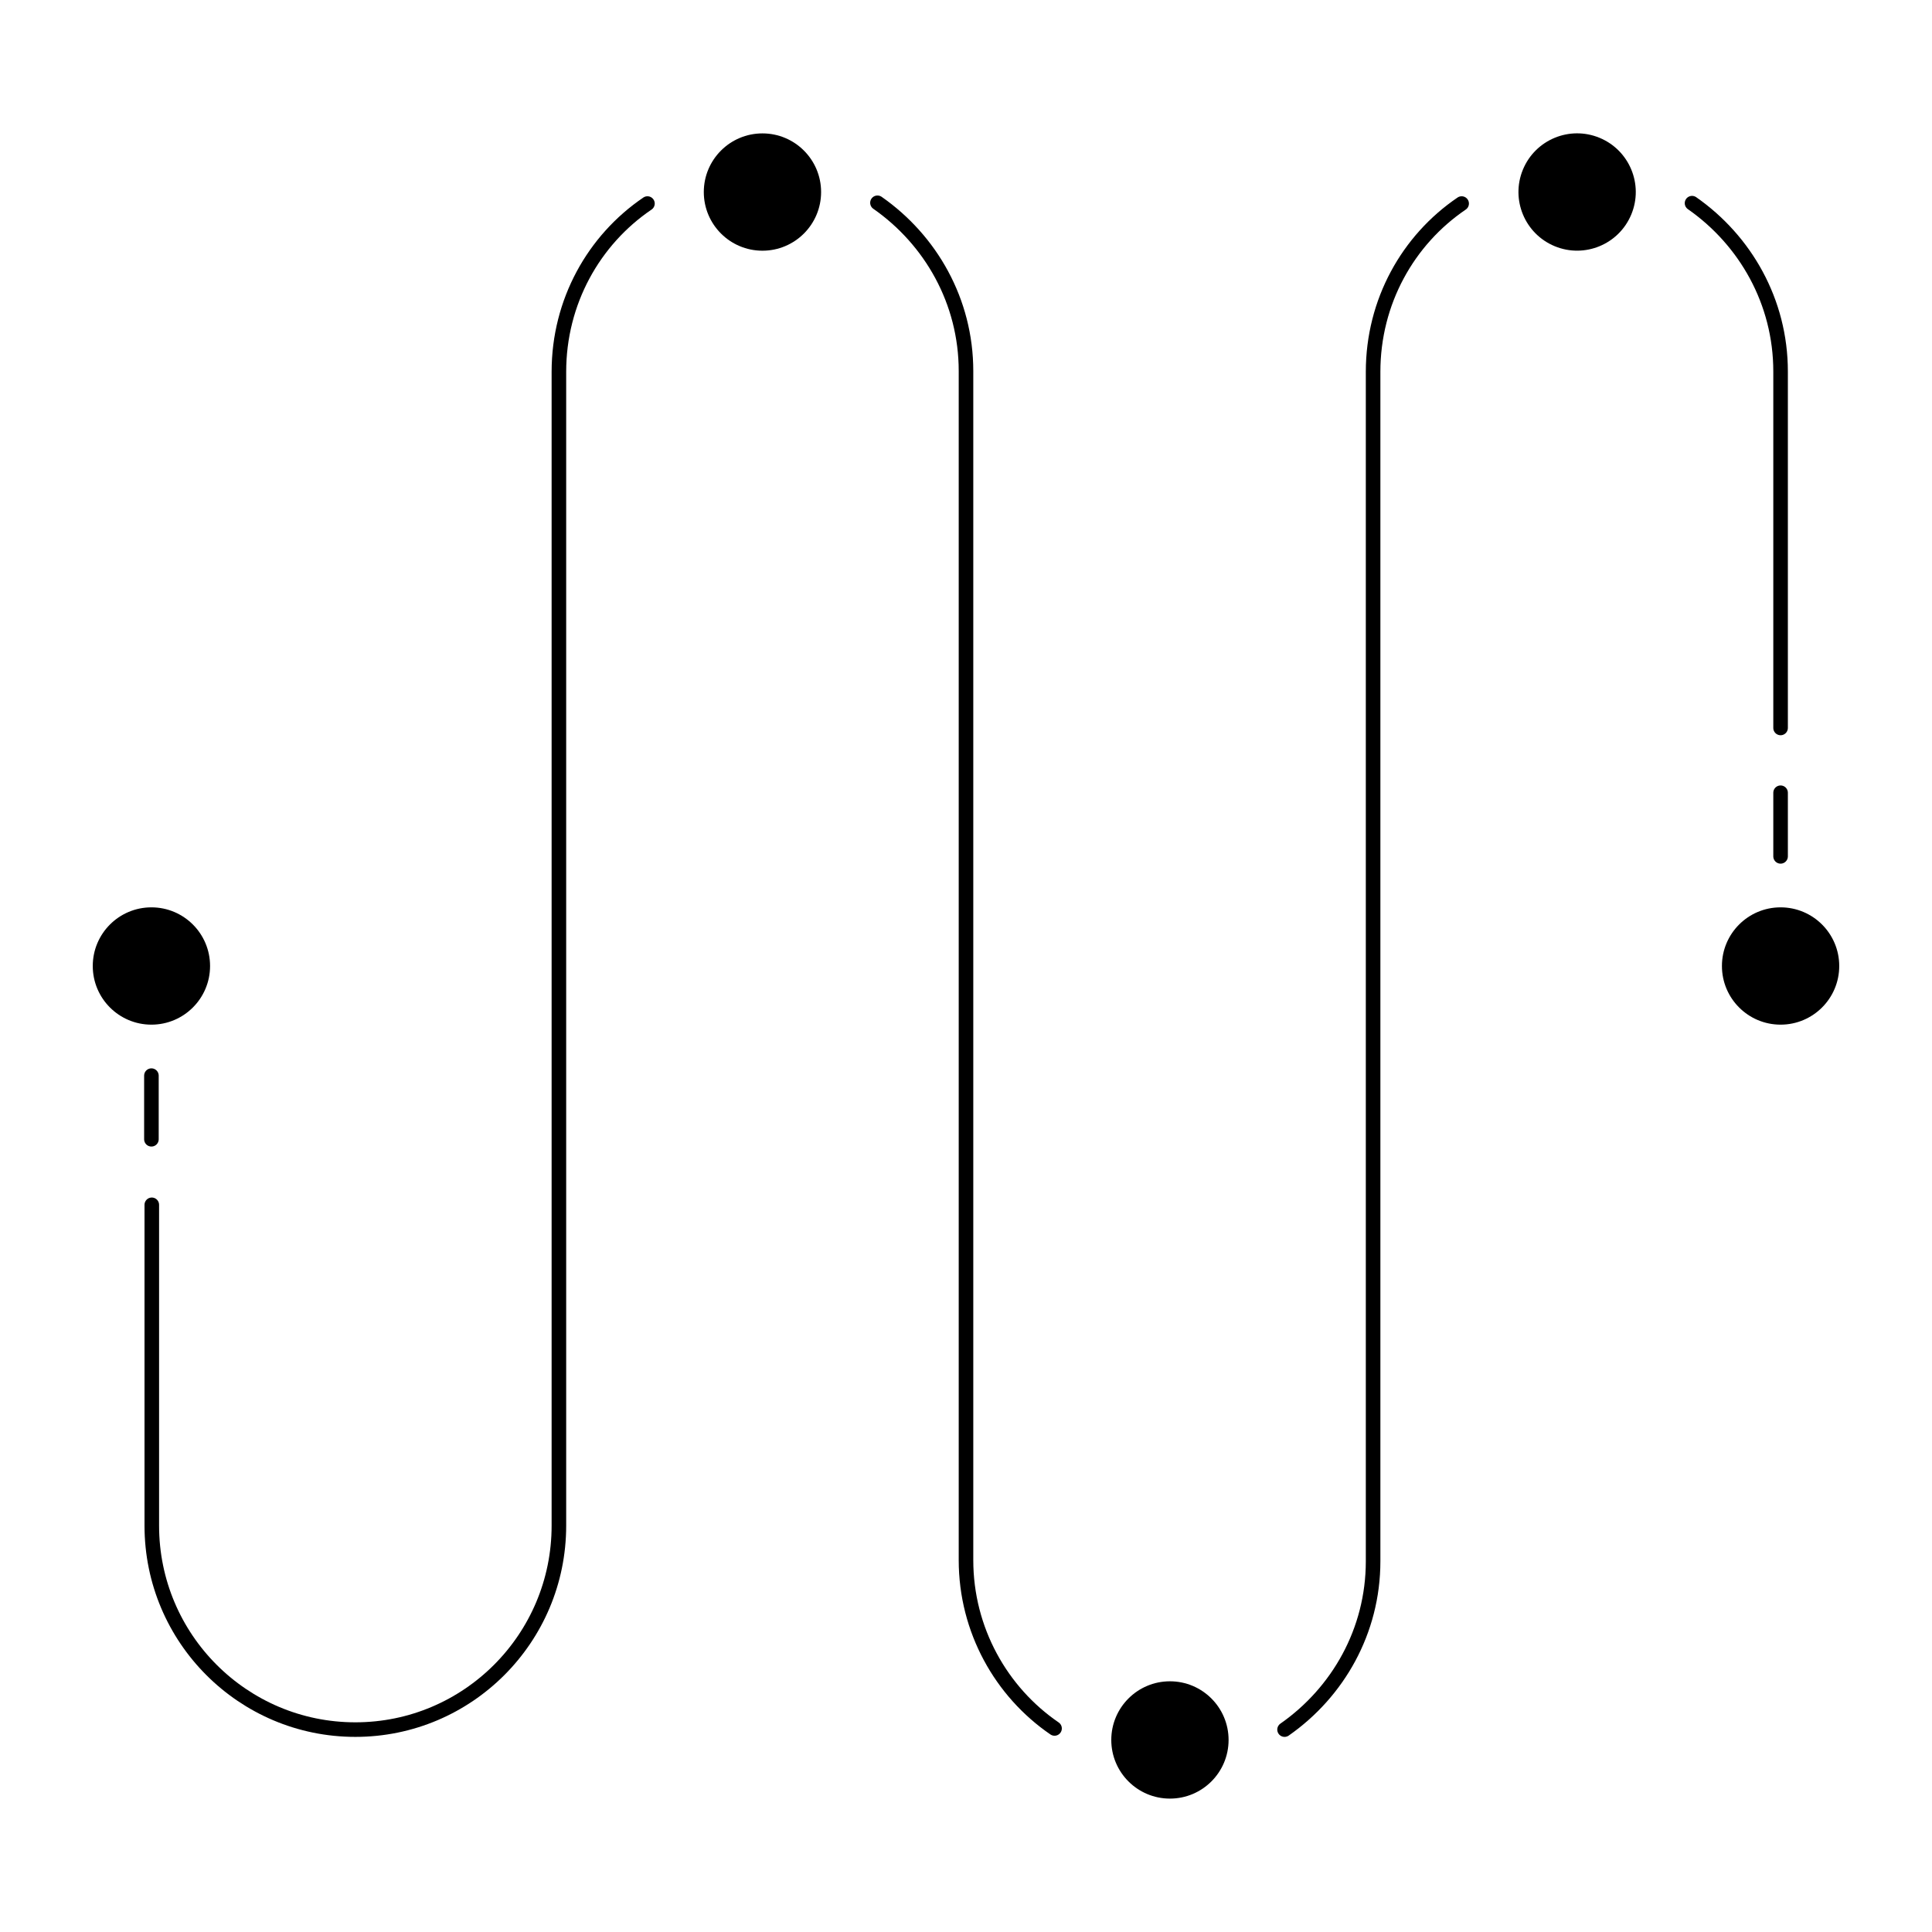
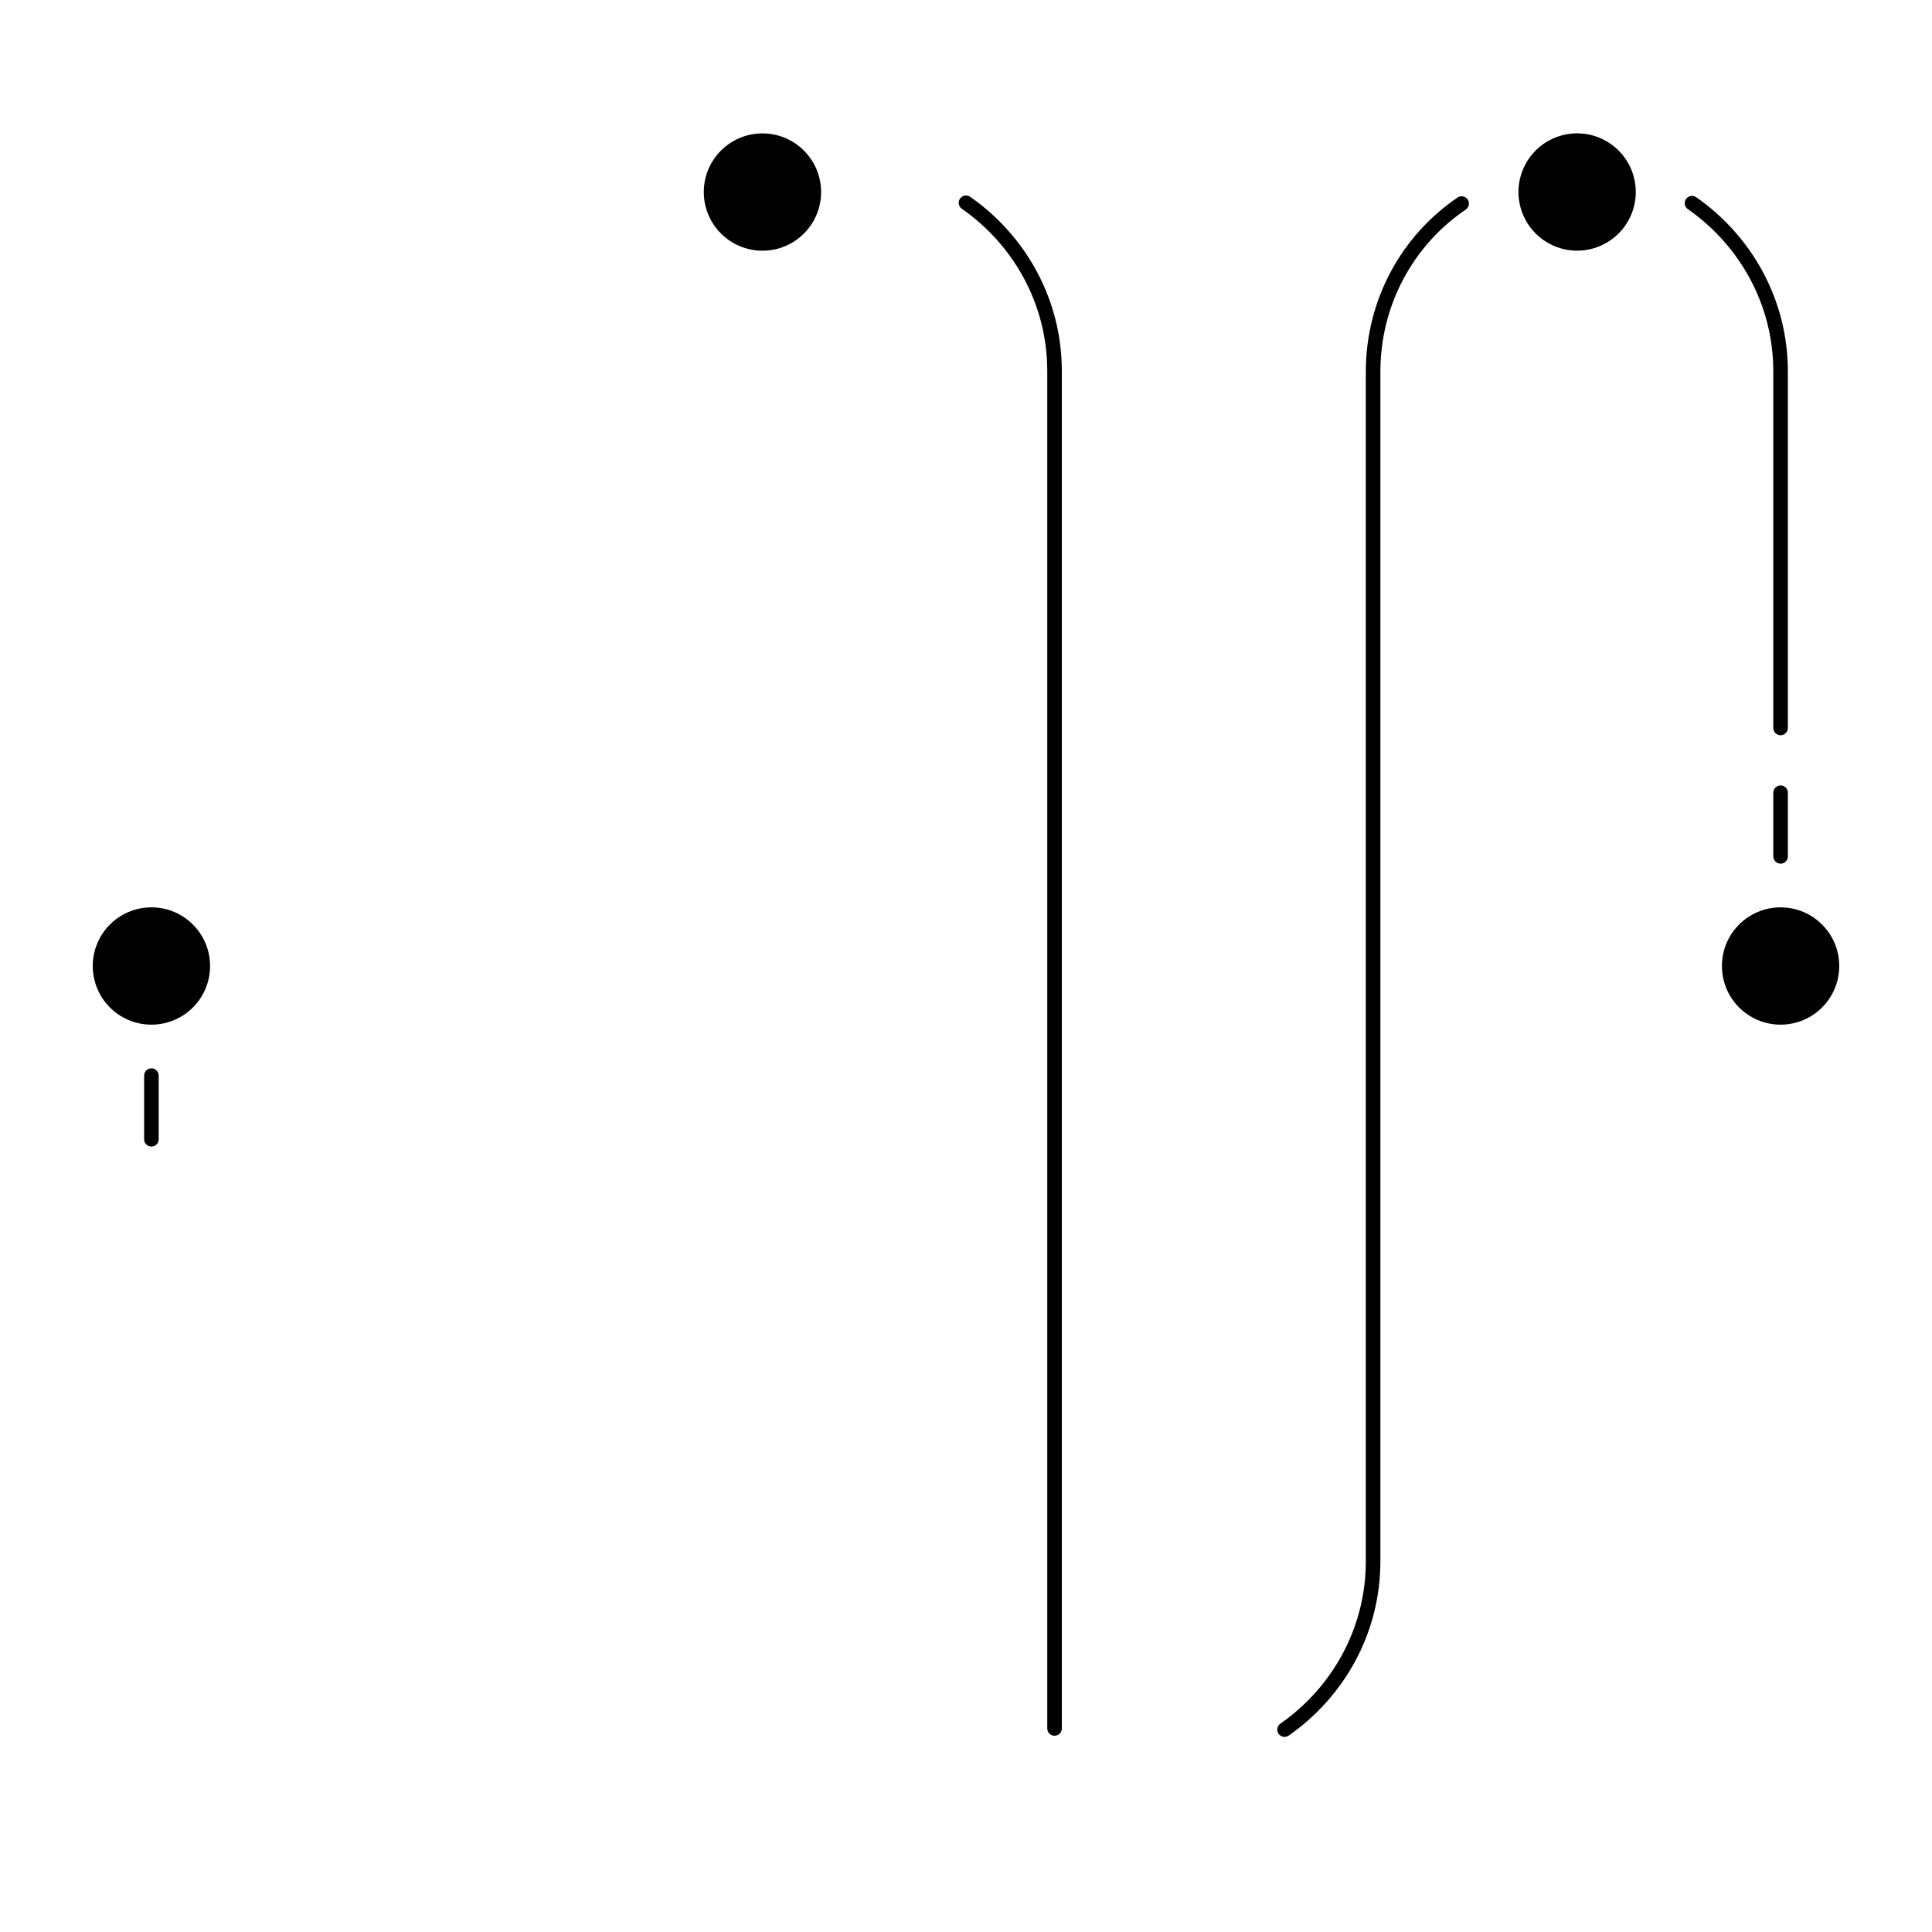
<svg xmlns="http://www.w3.org/2000/svg" id="_5in1-Charging" version="1.1" viewBox="0 0 504 504">
  <defs>
    <style>
      .st0 {
        fill: none;
        stroke: #000;
        stroke-linecap: round;
        stroke-linejoin: round;
        stroke-width: 3.8px;
      }
    </style>
  </defs>
  <circle cx="198.9" cy="50.1" r="15.3" />
-   <path class="st0" d="M275.1,450.9c-13.9-9.5-23.1-25.7-23.1-43.9V96.8c0-18.2-9.2-34.2-23.1-43.9" />
-   <circle cx="305.2" cy="453.9" r="15.3" />
+   <path class="st0" d="M275.1,450.9V96.8c0-18.2-9.2-34.2-23.1-43.9" />
  <circle cx="39.5" cy="252" r="15.3" />
  <line class="st0" x1="39.5" y1="297.2" x2="39.5" y2="280.6" />
-   <path class="st0" d="M168.9,53.1c-14,9.5-23.1,25.6-23.1,43.9v301c0,29.4-23.8,53.2-53.1,53.2s-53.1-23.8-53.1-53.2v-83.7" />
  <circle cx="411.4" cy="50.1" r="15.3" transform="translate(207.7 411) rotate(-67.5)" />
  <path class="st0" d="M464.5,189.9v-93c0-18.2-9.2-34.2-23.1-43.9" />
  <line class="st0" x1="464.5" y1="223.4" x2="464.5" y2="206.8" />
  <circle cx="464.5" cy="252" r="15.3" />
  <path class="st0" d="M381.3,53.1c-14,9.5-23.1,25.6-23.1,43.9v310.3c0,18.2-9.2,34.2-23.1,43.9" />
</svg>